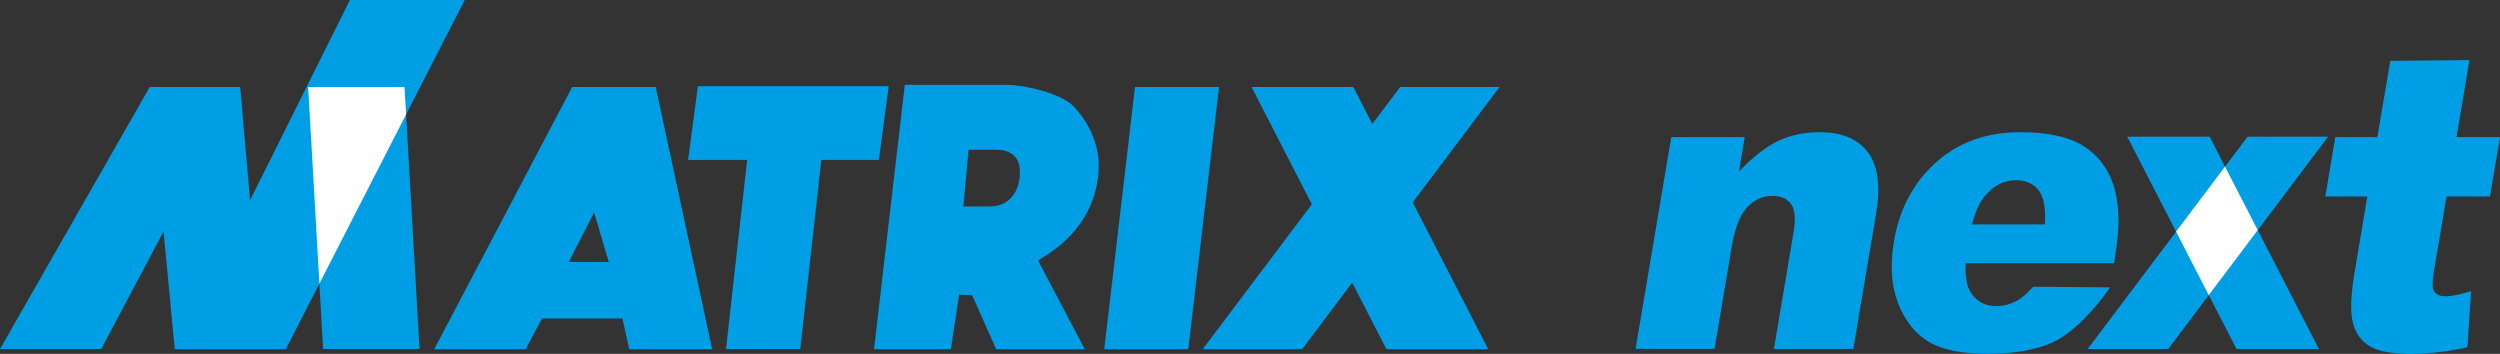
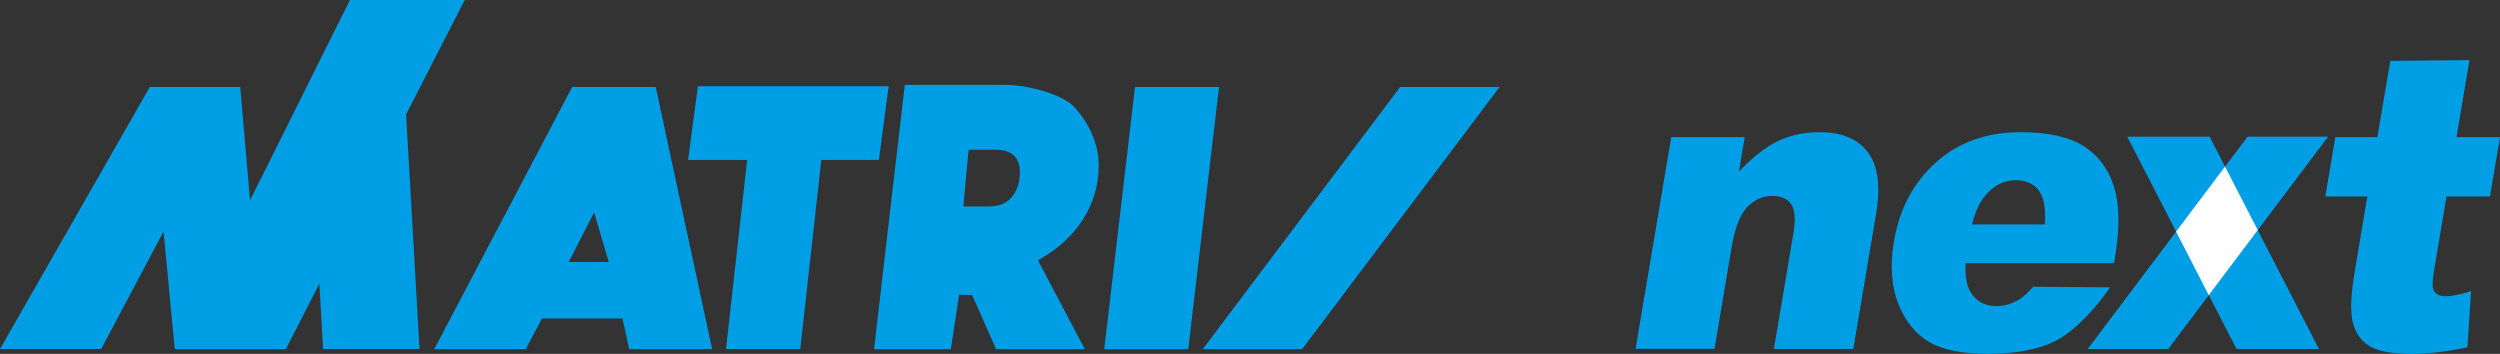
<svg xmlns="http://www.w3.org/2000/svg" id="_レイヤー_2" width="116.42mm" height="16.48mm" viewBox="0 0 330.02 46.71">
  <rect x="0" y="0" width="330.02" height="46.71" fill="#333333" stroke="none" />
  <defs>
    <style>.cls-1{fill:#fff;}.cls-2{fill:#009ee5;}</style>
  </defs>
  <g id="_レイヤー_1-2">
    <g>
      <g>
        <path class="cls-2" d="M82.16,42.04h-10.62l-2.14,4.05h-12.08L75.53,11.48h11.03l7.45,34.61h-10.95l-.89-4.05Zm-1.8-7.46l-1.93-6.54-3.35,6.54h5.28Z" />
-         <path class="cls-2" d="M108.42,21.11l-2.78,24.97h-9.8l2.79-24.97h-7.8l1.3-9.73h25.18l-1.29,9.73h-7.6Z" />
+         <path class="cls-2" d="M108.42,21.11l-2.78,24.97h-9.8l2.79-24.97h-7.8l1.3-9.73h25.18l-1.29,9.73Z" />
        <path class="cls-2" d="M137.03,34.37l6.17,11.72h-11.71l-3.15-7.12-1.73-.08-1.09,7.2h-10.14l4.06-34.89h13.33c2.76,0,7.42,1.22,8.96,2.84,1.86,1.97,3.33,4.77,3.31,7.86-.03,4.95-2.71,9.52-8.01,12.46Zm-9.87-7.12h3.53c2.62,0,3.93-2.06,3.95-4.46,.01-2.02-1.08-3.03-3.28-3.03h-3.5l-.69,7.49Z" />
        <path class="cls-2" d="M160.92,11.48l-4.06,34.61h-11.09l4.06-34.61h11.09Z" />
        <path class="cls-2" d="M197.96,11.48l-26.07,34.61h-13.12l26.06-34.61h13.13Z" />
-         <path class="cls-2" d="M178.65,11.48l17.81,34.61h-13.44l-17.81-34.61h13.44Z" />
        <path class="cls-2" d="M307.33,18.04l-21.11,28.03h-10.63l21.11-28.03h10.63Z" />
        <path class="cls-2" d="M291.69,18.04l14.43,28.03h-10.88l-14.43-28.03h10.88Z" />
      </g>
      <polygon class="cls-2" points="61.35 0 46.19 0 33.01 26.43 31.71 11.48 19.77 11.48 0 46.07 13.36 46.07 21.59 30.56 23.07 46.07 23.2 46.07 23.2 46.09 37.73 46.09 42.16 37.44 42.65 46.07 55.38 46.07 53.61 15.1 61.35 0" />
-       <polygon class="cls-1" points="53.4 11.48 40.68 11.48 42.16 37.44 53.61 15.1 53.4 11.48" />
      <g>
        <path class="cls-2" d="M220.62,18.1h9.7l-.77,4.55c1.77-1.86,3.46-3.2,5.08-4,1.62-.8,3.5-1.2,5.63-1.2,2.88,0,4.99,.88,6.32,2.65,1.33,1.76,1.69,4.49,1.07,8.18l-3,17.78h-10.48l2.59-15.38c.3-1.76,.19-3-.32-3.73-.51-.73-1.33-1.09-2.47-1.09-1.26,0-2.36,.49-3.31,1.47-.95,.98-1.64,2.75-2.07,5.29l-2.26,13.43h-10.42l4.71-27.96Z" />
        <path class="cls-2" d="M279.07,34.74h-19.58c-.1,1.72,.12,3,.66,3.84,.75,1.21,1.88,1.82,3.4,1.82,.96,0,1.91-.26,2.86-.79,.58-.33,1.24-.92,1.98-1.76l10.16,.08c-1.91,2.81-4.68,5.72-6.95,6.94-2.27,1.22-5.35,1.83-9.24,1.83-3.37,0-5.95-.52-7.72-1.57-1.77-1.04-3.11-2.71-4.03-4.98-.91-2.28-1.12-4.95-.64-8.02,.69-4.38,2.53-7.92,5.51-10.62,2.98-2.71,6.72-4.06,11.21-4.06,3.65,0,6.43,.61,8.35,1.82,1.92,1.21,3.25,2.97,3.99,5.27,.74,2.3,.82,5.3,.23,8.99l-.19,1.21Zm-9.13-5.12c.14-2.08-.13-3.58-.81-4.48-.68-.9-1.69-1.35-3.04-1.35-1.55,0-2.9,.68-4.04,2.04-.72,.85-1.3,2.11-1.73,3.79h9.62Z" />
        <path class="cls-2" d="M325.99,7.92l-1.71,10.18h5.74l-1.32,7.83h-5.74l-1.67,9.92c-.2,1.19-.22,1.98-.07,2.37,.24,.6,.79,.89,1.64,.89,.77,0,1.88-.23,3.34-.68l-.48,7.41c-2.68,.58-5.13,.87-7.37,.87-2.6,0-4.45-.34-5.56-1.03-1.12-.68-1.85-1.72-2.2-3.12-.35-1.4-.27-3.66,.26-6.78l1.66-9.85h-5.55l1.32-7.83h5.55l1.71-10.07,10.46-.1Z" />
      </g>
      <polygon class="cls-1" points="287.26 30.57 291.57 38.96 298.04 30.37 293.72 21.99 287.26 30.57" />
    </g>
  </g>
</svg>